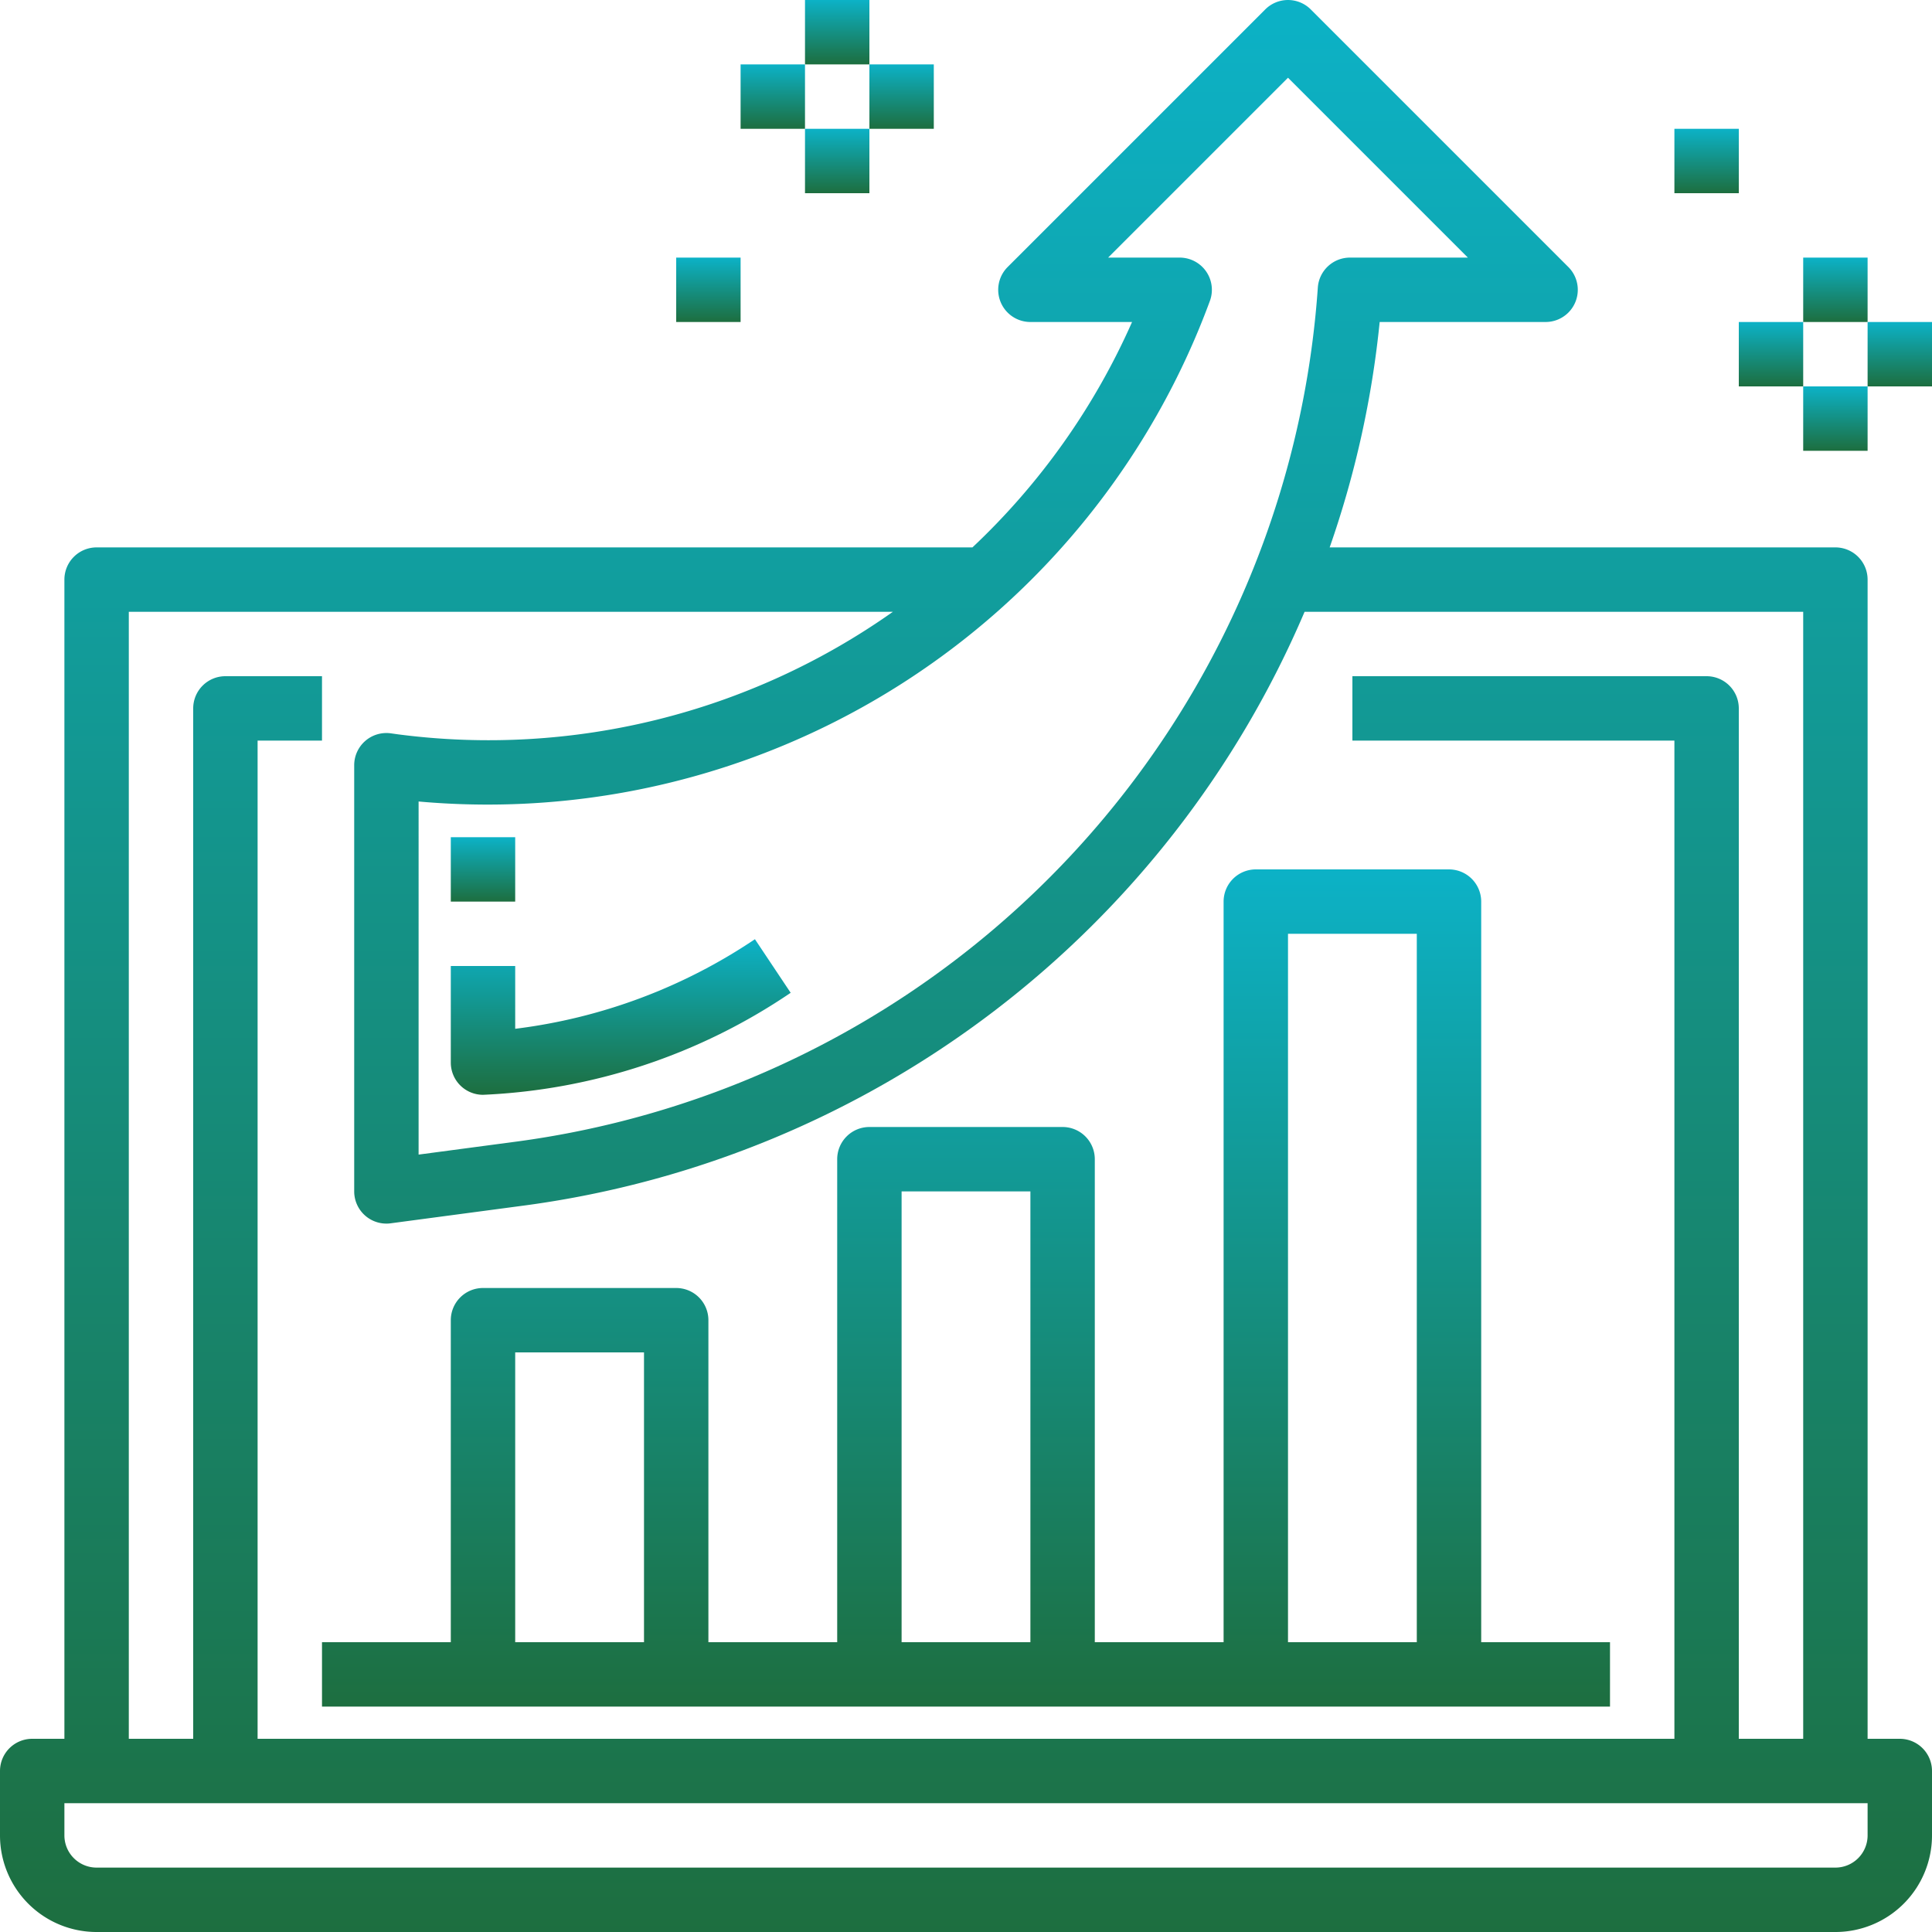
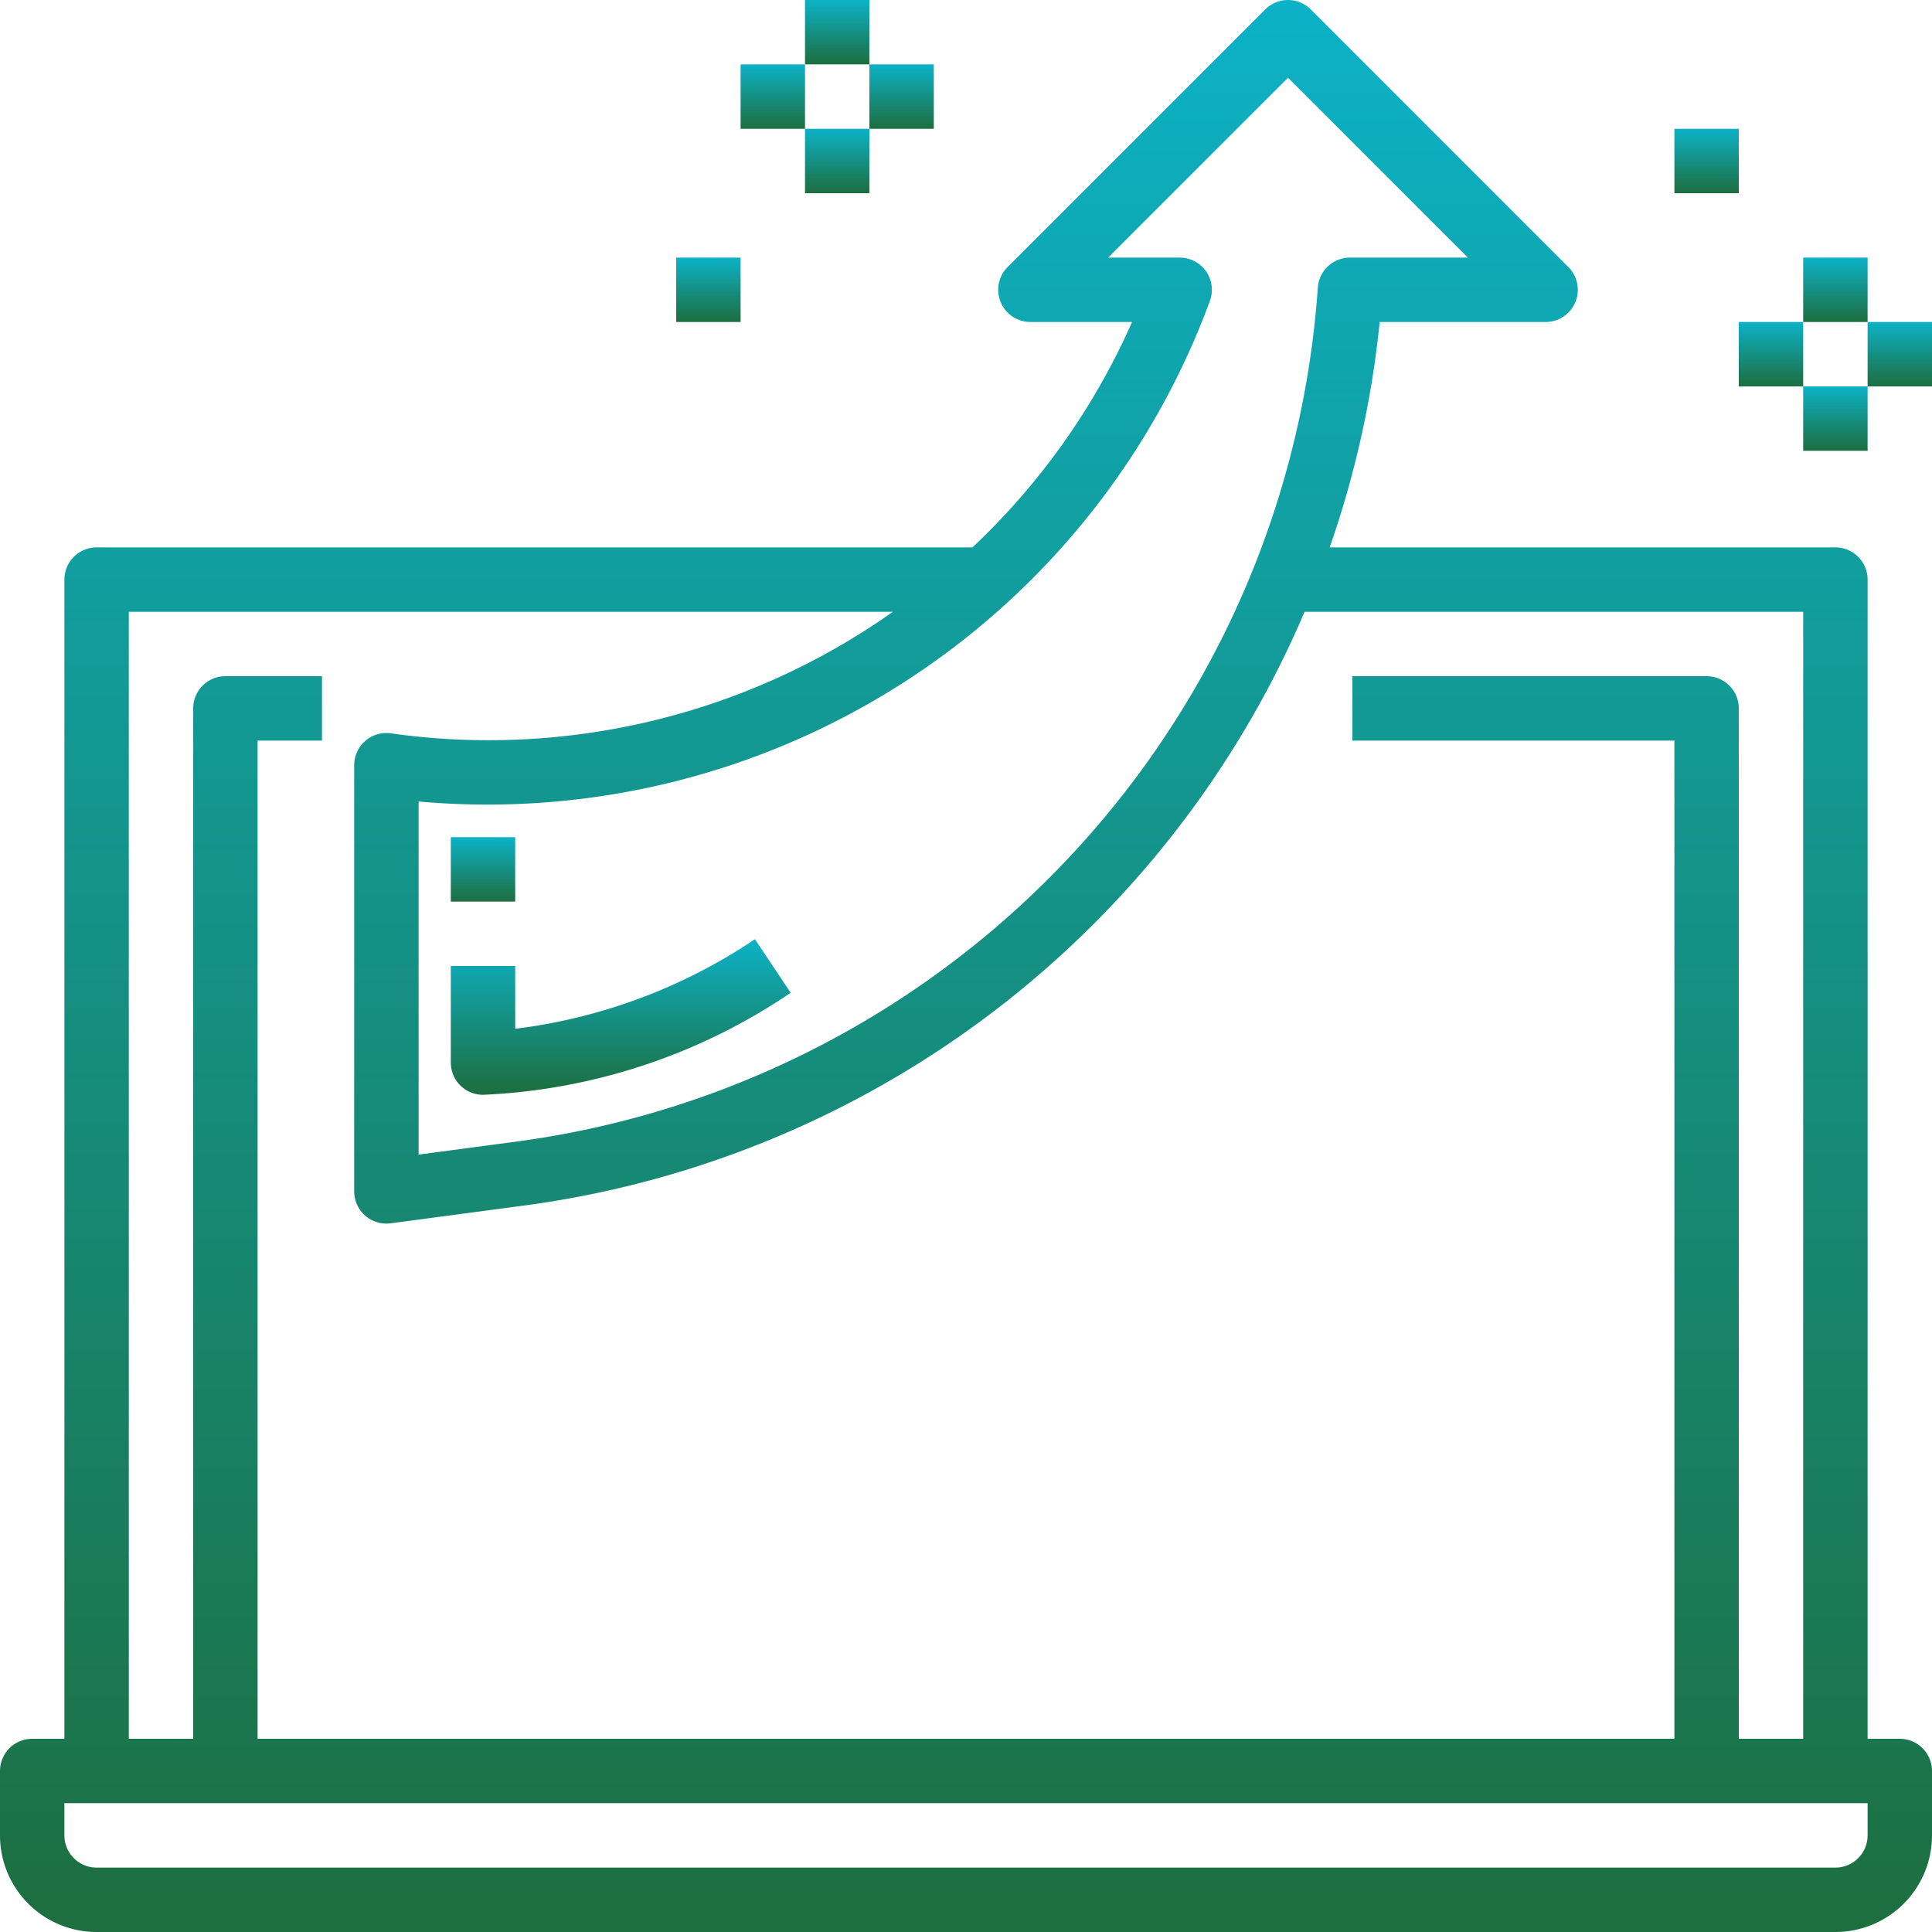
<svg xmlns="http://www.w3.org/2000/svg" width="60" height="60" viewBox="0 0 60 60">
  <defs>
    <linearGradient id="linear-gradient" x1="0.5" x2="0.5" y2="1" gradientUnits="objectBoundingBox">
      <stop offset="0" stop-color="#0cb2c7" />
      <stop offset="1" stop-color="#1d6e3f" />
    </linearGradient>
  </defs>
  <g id="data-analytics" transform="translate(-2 -2)">
    <path id="Path_119" data-name="Path 119" d="M61,56H60V20a1,1,0,0,0-1-1H43.294a30.391,30.391,0,0,0,1.553-7H50a1,1,0,0,0,.707-1.707l-8-8a1,1,0,0,0-1.414,0l-8,8A1,1,0,0,0,34,12h3.157A21.6,21.6,0,0,1,32.2,19H5a1,1,0,0,0-1,1V56H3a1,1,0,0,0-1,1v2a3,3,0,0,0,3,3H59a3,3,0,0,0,3-3V57A1,1,0,0,0,61,56ZM39.576,11.341A1,1,0,0,0,38.636,10H36.414L42,4.414,47.586,10h-3.66a1,1,0,0,0-1,.934A28.77,28.77,0,0,1,18.1,37.445l-3.1.412V26.891a23.907,23.907,0,0,0,24.576-15.55ZM6,21H29.729a21.753,21.753,0,0,1-15.365,3.806l-.228-.032A1,1,0,0,0,13,25.766V39a1,1,0,0,0,1,1,.975.975,0,0,0,.132-.009l4.228-.563A30.779,30.779,0,0,0,42.515,21H58V56H56V24a1,1,0,0,0-1-1H44v2H54V56H10V25h2V23H9a1,1,0,0,0-1,1V56H6ZM60,59a1,1,0,0,1-1,1H5a1,1,0,0,1-1-1V58H60Z" fill="url(#linear-gradient)" />
-     <path id="Path_120" data-name="Path 120" d="M12,55H52V53H48V30a1,1,0,0,0-1-1H41a1,1,0,0,0-1,1V53H36V38a1,1,0,0,0-1-1H29a1,1,0,0,0-1,1V53H24V43a1,1,0,0,0-1-1H17a1,1,0,0,0-1,1V53H12ZM42,31h4V53H42ZM30,39h4V53H30ZM18,44h4v9H18Z" fill="url(#linear-gradient)" />
    <path id="Path_121" data-name="Path 121" d="M27,2h2V4H27Z" fill="url(#linear-gradient)" />
    <path id="Path_122" data-name="Path 122" d="M29,4h2V6H29Z" fill="url(#linear-gradient)" />
    <path id="Path_123" data-name="Path 123" d="M27,6h2V8H27Z" fill="url(#linear-gradient)" />
    <path id="Path_124" data-name="Path 124" d="M25,4h2V6H25Z" fill="url(#linear-gradient)" />
    <path id="Path_125" data-name="Path 125" d="M23,10h2v2H23Z" fill="url(#linear-gradient)" />
    <path id="Path_126" data-name="Path 126" d="M60,12h2v2H60Z" fill="url(#linear-gradient)" />
    <path id="Path_127" data-name="Path 127" d="M58,14h2v2H58Z" fill="url(#linear-gradient)" />
    <path id="Path_128" data-name="Path 128" d="M56,12h2v2H56Z" fill="url(#linear-gradient)" />
    <path id="Path_129" data-name="Path 129" d="M58,10h2v2H58Z" fill="url(#linear-gradient)" />
    <path id="Path_130" data-name="Path 130" d="M54,6h2V8H54Z" fill="url(#linear-gradient)" />
    <path id="Path_131" data-name="Path 131" d="M18,32H16v3a1,1,0,0,0,1,1,18.43,18.43,0,0,0,9.555-3.168l-1.11-1.664A17.082,17.082,0,0,1,18,33.95Z" fill="url(#linear-gradient)" />
    <path id="Path_132" data-name="Path 132" d="M16,28h2v2H16Z" fill="url(#linear-gradient)" />
  </g>
</svg>